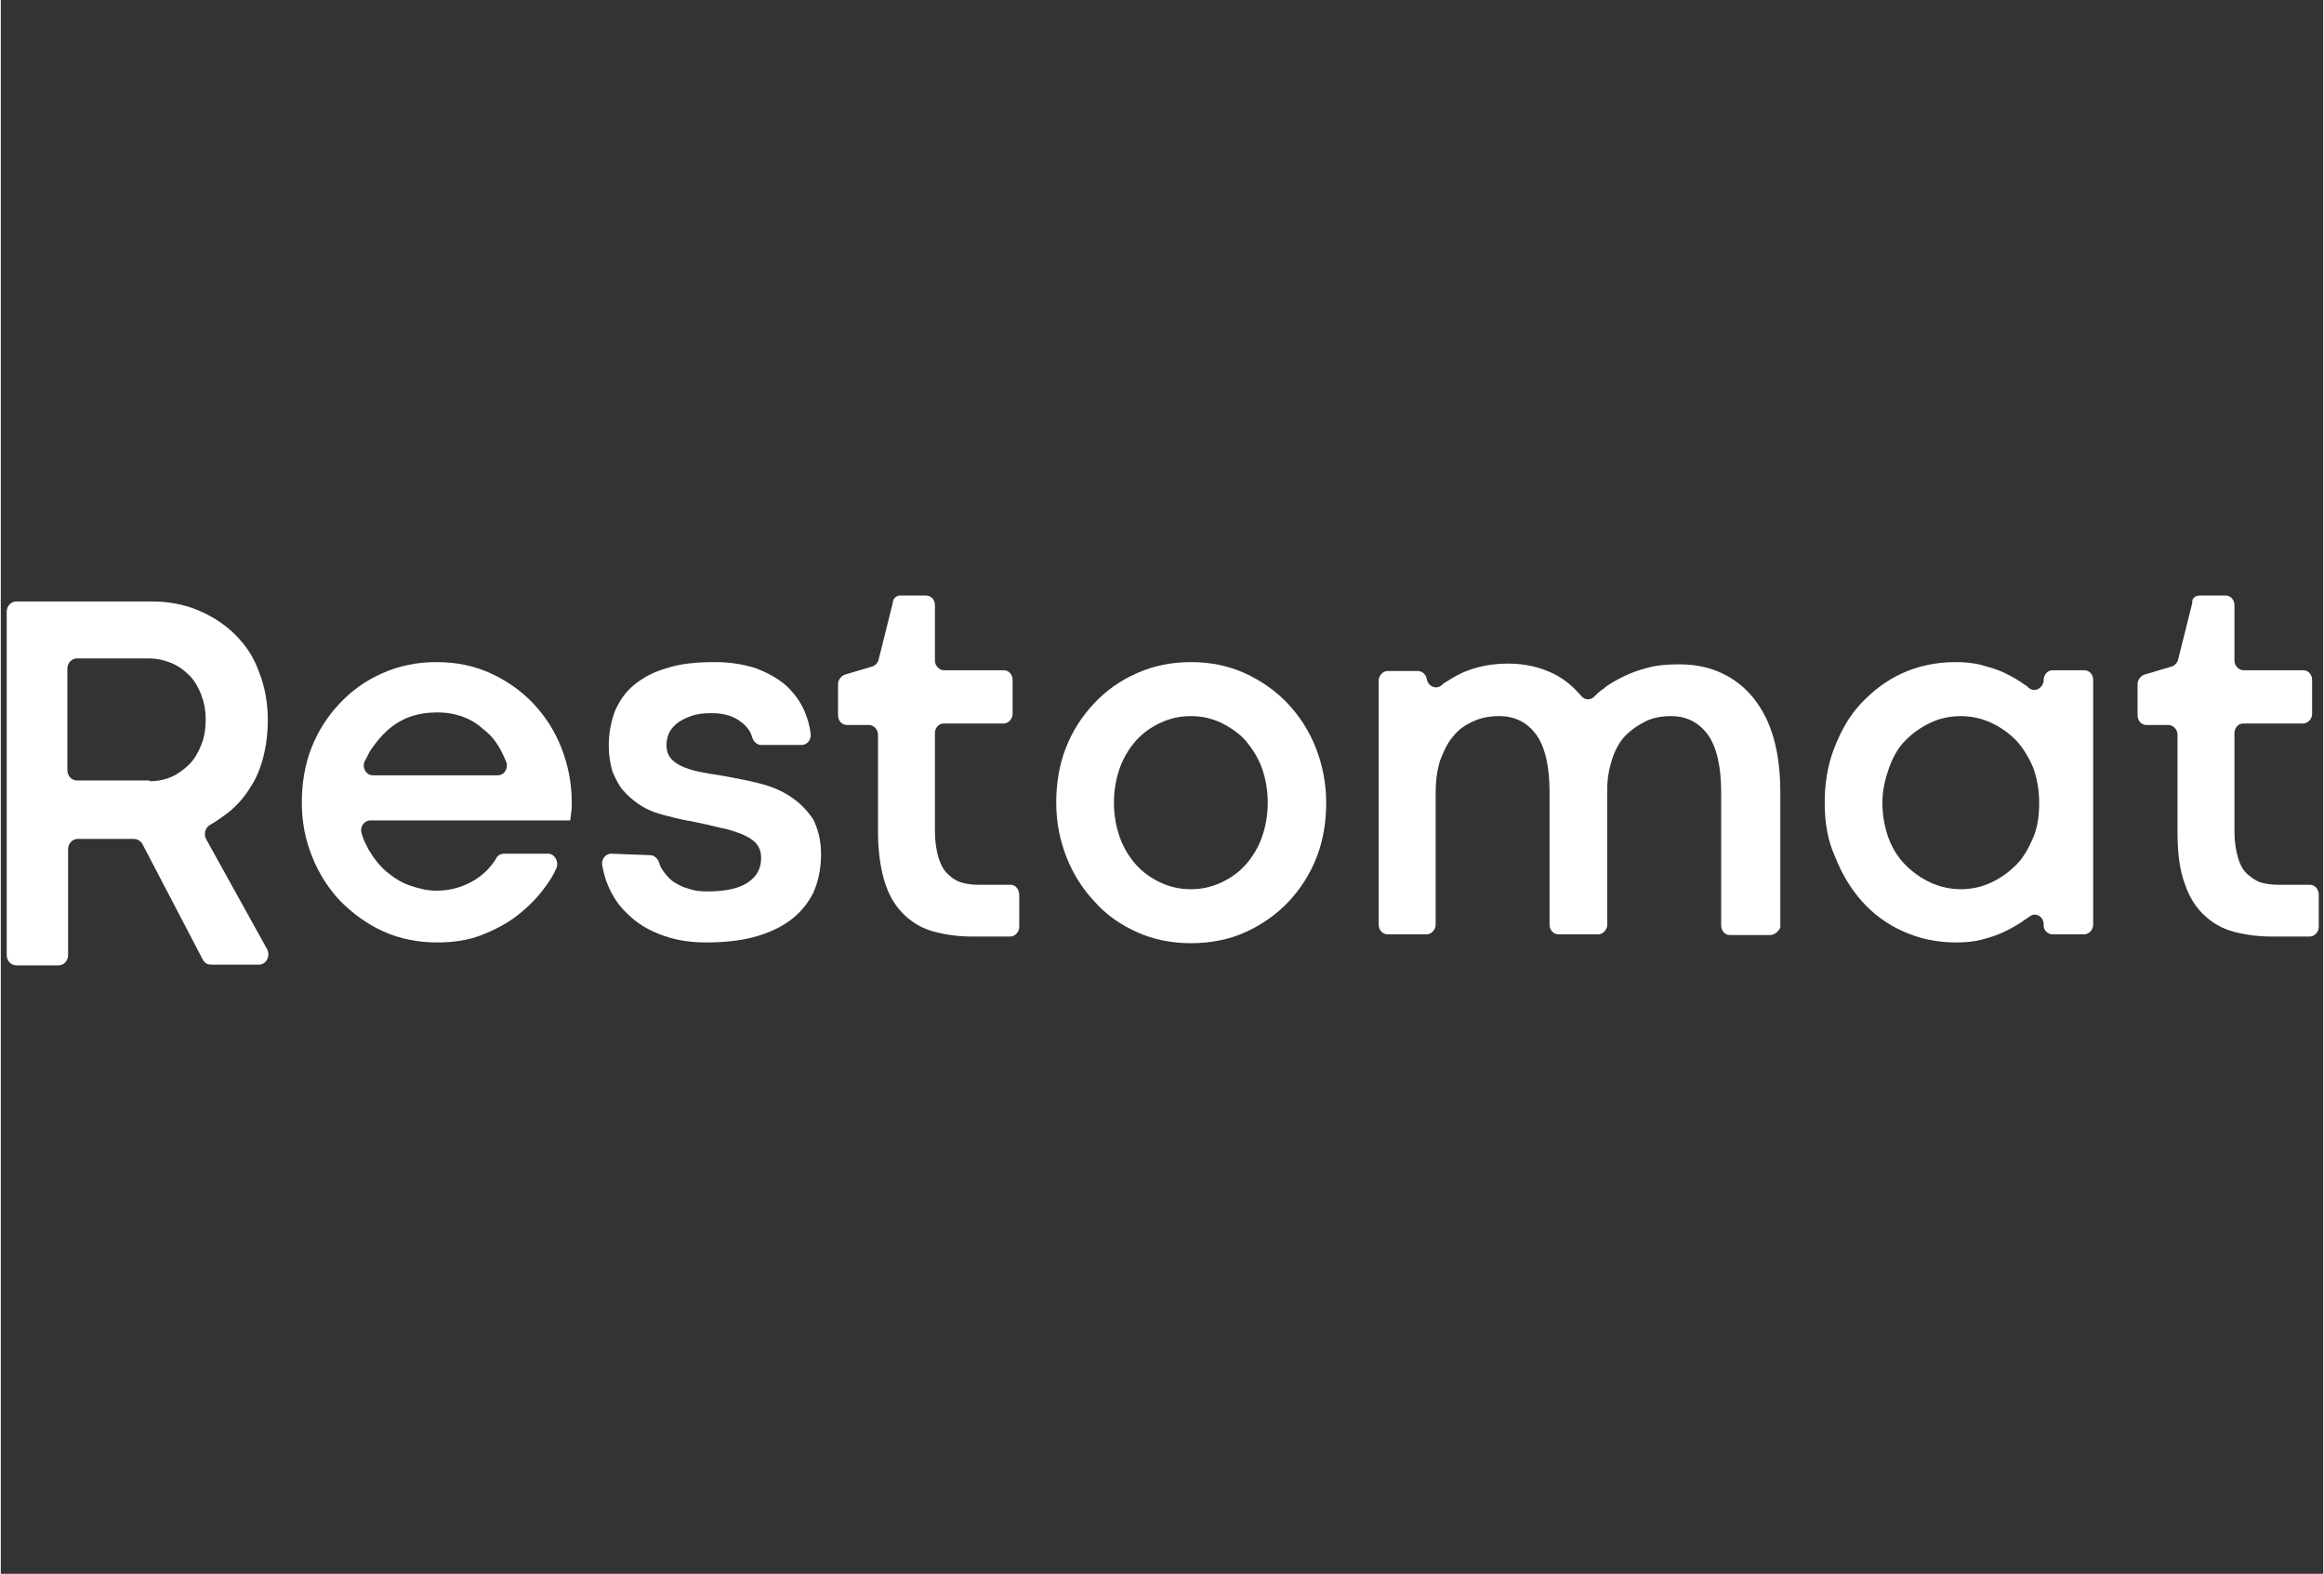
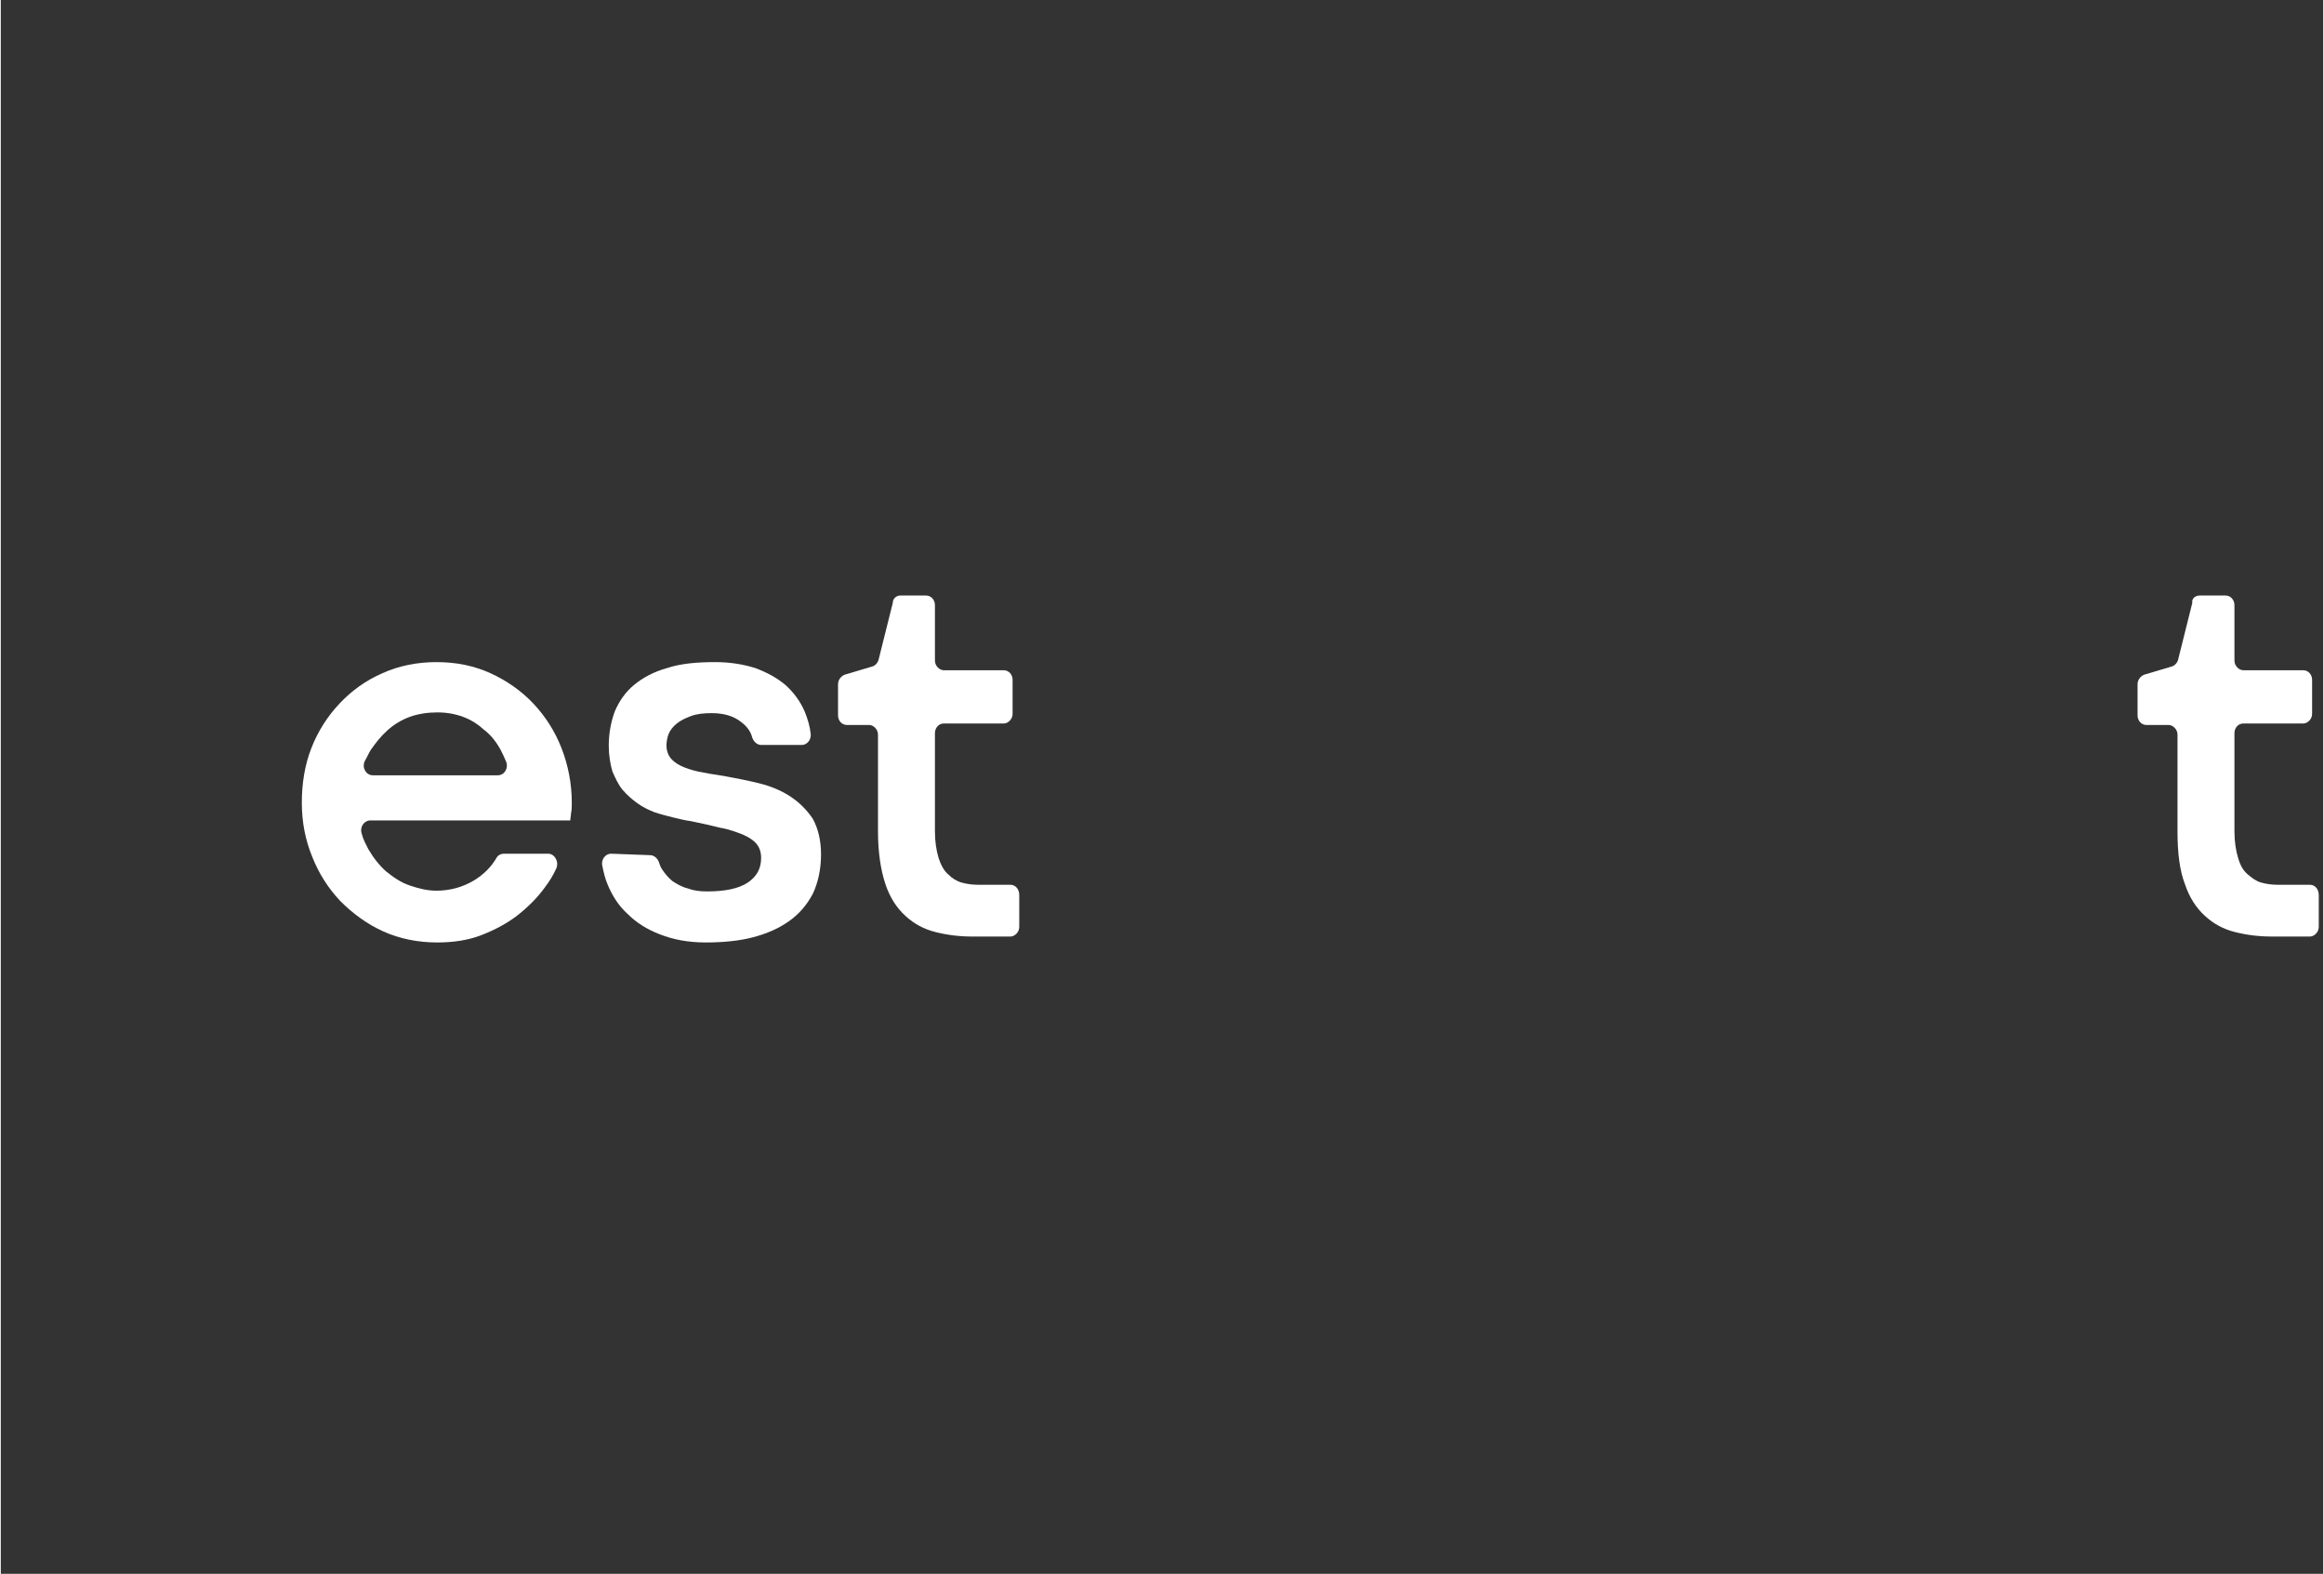
<svg xmlns="http://www.w3.org/2000/svg" width="366" height="247.83" viewBox="0 0 366 248" version="1.1" xml:space="preserve" style="fill-rule:evenodd;clip-rule:evenodd;stroke-linejoin:round;stroke-miterlimit:2;">
  <rect x="0" y="0" width="366" height="248" fill="#333333" stroke="none" />
  <g>
-     <path d="M20.981,132.191L12.122,132.191C11.306,132.191 10.607,132.89 10.607,133.823L10.607,150.491C10.607,151.423 9.908,152.123 9.092,152.123L2.448,152.123C1.632,152.123 0.932,151.423 0.932,150.491L0.932,96.407C0.932,95.474 1.632,94.775 2.448,94.775L23.778,94.775C26.459,94.775 28.907,95.241 31.122,96.174C33.336,97.106 35.318,98.388 36.95,100.02C38.582,101.652 39.864,103.517 40.68,105.848C41.612,108.179 42.078,110.744 42.078,113.425C42.078,115.523 41.845,117.388 41.379,119.253C40.913,121.118 40.213,122.749 39.281,124.148C38.348,125.663 37.299,126.829 35.901,127.995C34.968,128.694 34.036,129.393 32.987,129.976C32.171,130.442 31.938,131.491 32.404,132.307L41.962,149.558C42.545,150.607 41.845,152.006 40.68,152.006L33.103,152.006C32.52,152.006 32.054,151.656 31.821,151.19L22.263,132.89C21.913,132.424 21.447,132.191 20.981,132.191ZM23.429,123.099C24.711,123.099 25.876,122.866 26.925,122.4C27.975,121.933 28.907,121.234 29.723,120.418C30.539,119.602 31.122,118.553 31.588,117.388C32.054,116.222 32.287,114.94 32.287,113.425C32.287,111.909 32.054,110.744 31.588,109.461C31.122,108.296 30.539,107.247 29.723,106.431C28.907,105.615 27.975,104.916 26.809,104.449C25.643,103.983 24.478,103.75 23.196,103.75L12.006,103.75C11.19,103.75 10.49,104.449 10.49,105.382L10.49,121.351C10.49,122.283 11.19,122.983 12.006,122.983L23.429,122.983L23.429,123.099Z" style="fill:white;fill-rule:nonzero;" />
-   </g>
+     </g>
  <g>
    <path d="M47.44,126.479C47.44,123.449 47.906,120.535 48.955,117.854C50.004,115.173 51.52,112.842 53.385,110.86C55.25,108.879 57.464,107.247 60.145,106.081C62.71,104.916 65.624,104.333 68.654,104.333C71.801,104.333 74.599,104.916 77.163,106.081C79.727,107.247 82.059,108.879 83.924,110.86C85.789,112.842 87.304,115.173 88.353,117.854C89.402,120.535 89.985,123.449 89.985,126.479C89.985,127.179 89.985,127.645 89.868,128.111C89.868,128.461 89.752,128.927 89.752,129.277L58.28,129.277C57.231,129.277 56.532,130.326 56.882,131.375C57.115,132.307 57.581,133.123 57.931,133.823C58.746,135.221 59.679,136.387 60.728,137.319C61.894,138.252 63.059,139.068 64.458,139.534C65.857,140 67.139,140.35 68.654,140.35C70.869,140.35 72.85,139.767 74.599,138.718C76.114,137.786 77.28,136.62 78.096,135.221C78.329,134.755 78.795,134.522 79.378,134.522L86.255,134.522C87.304,134.522 88.003,135.804 87.537,136.853C87.071,137.902 86.488,138.835 85.789,139.767C84.623,141.399 83.108,142.914 81.476,144.197C79.844,145.479 77.862,146.528 75.764,147.344C73.666,148.16 71.335,148.509 68.771,148.509C65.74,148.509 62.826,147.926 60.262,146.761C57.697,145.595 55.483,143.963 53.501,141.982C51.636,140 50.121,137.669 49.072,134.988C48.023,132.424 47.44,129.626 47.44,126.479ZM68.771,112.259C67.255,112.259 65.74,112.492 64.458,112.958C63.176,113.425 62.01,114.124 60.961,115.056C59.912,115.989 59.096,117.038 58.28,118.204C57.931,118.786 57.697,119.369 57.348,119.952C56.882,121.001 57.581,122.167 58.63,122.167L78.329,122.167C79.378,122.167 80.077,121.001 79.611,119.952C79.378,119.369 79.028,118.67 78.795,118.204C78.096,116.921 77.28,115.872 76.231,115.056C75.182,114.124 74.132,113.425 72.85,112.958C71.568,112.492 70.286,112.259 68.771,112.259Z" style="fill:white;fill-rule:nonzero;" />
    <path d="M102.34,134.755C102.923,134.755 103.506,135.221 103.739,135.921C103.855,136.27 103.972,136.62 104.205,136.97C104.671,137.669 105.138,138.252 105.837,138.835C106.536,139.301 107.352,139.767 108.285,140C109.217,140.35 110.15,140.467 111.315,140.467C114.229,140.467 116.327,140 117.726,139.068C119.125,138.135 119.824,136.853 119.824,135.221C119.824,134.289 119.591,133.59 119.125,133.007C118.659,132.424 117.959,131.958 116.91,131.491C115.978,131.142 114.812,130.676 113.413,130.442C112.015,130.093 110.499,129.743 108.751,129.393C107.818,129.277 107.003,129.044 105.954,128.811C105.021,128.577 104.089,128.344 103.039,127.995C102.107,127.645 101.175,127.179 100.359,126.596C99.543,126.013 98.727,125.314 98.027,124.498C97.328,123.682 96.862,122.633 96.396,121.584C96.046,120.418 95.813,119.019 95.813,117.504C95.813,115.523 96.162,113.774 96.745,112.142C97.445,110.511 98.377,109.112 99.776,107.946C101.175,106.781 102.923,105.848 105.021,105.265C107.119,104.566 109.683,104.333 112.597,104.333C114.929,104.333 117.027,104.683 118.892,105.265C120.757,105.965 122.272,106.781 123.671,107.946C124.953,109.112 126.002,110.511 126.701,112.142C127.168,113.308 127.517,114.474 127.634,115.639C127.75,116.572 127.051,117.388 126.235,117.388L119.824,117.388C119.241,117.388 118.659,116.921 118.425,116.222C118.192,115.29 117.61,114.474 116.677,113.774C115.511,112.842 113.996,112.376 112.015,112.376C110.732,112.376 109.683,112.492 108.751,112.842C107.818,113.191 107.119,113.541 106.536,114.007C105.954,114.474 105.487,115.056 105.254,115.639C105.021,116.222 104.904,116.921 104.904,117.504C104.904,118.204 105.138,118.903 105.487,119.369C105.837,119.835 106.42,120.302 107.119,120.651C107.818,121.001 108.868,121.351 109.917,121.584C111.082,121.817 112.364,122.05 113.996,122.283C115.861,122.633 117.726,122.983 119.591,123.449C121.456,123.915 123.088,124.614 124.487,125.547C125.885,126.479 127.051,127.645 127.983,129.044C128.799,130.559 129.266,132.424 129.266,134.639C129.266,136.97 128.799,139.068 127.983,140.816C127.051,142.565 125.885,143.963 124.254,145.129C122.622,146.295 120.757,147.111 118.542,147.693C116.327,148.276 113.763,148.509 111.082,148.509C108.285,148.509 105.954,148.043 103.855,147.227C101.757,146.411 100.125,145.362 98.727,143.963C97.328,142.681 96.396,141.166 95.696,139.534C95.23,138.485 94.997,137.436 94.764,136.27C94.647,135.338 95.346,134.522 96.162,134.522L102.34,134.755Z" style="fill:white;fill-rule:nonzero;" />
    <path d="M141.738,93.842L145.817,93.842C146.633,93.842 147.216,94.542 147.216,95.358L147.216,104.1C147.216,104.916 147.915,105.615 148.615,105.615L158.056,105.615C158.872,105.615 159.455,106.314 159.455,107.13L159.455,112.492C159.455,113.308 158.755,114.007 158.056,114.007L148.615,114.007C147.799,114.007 147.216,114.707 147.216,115.523L147.216,131.025C147.216,132.657 147.449,134.056 147.799,135.221C148.148,136.27 148.615,137.203 149.314,137.786C149.897,138.369 150.596,138.835 151.412,139.068C152.228,139.301 153.161,139.418 153.976,139.418L159.105,139.418C159.921,139.418 160.504,140.117 160.504,141.049L160.504,146.061C160.504,146.877 159.804,147.577 159.105,147.577L153.161,147.577C151.062,147.577 149.197,147.344 147.332,146.877C145.468,146.411 143.952,145.595 142.554,144.313C141.155,143.031 140.106,141.399 139.406,139.301C138.707,137.203 138.241,134.405 138.241,131.025L138.241,115.756C138.241,114.94 137.541,114.24 136.842,114.24L133.345,114.24C132.529,114.24 131.946,113.541 131.946,112.725L131.946,107.83C131.946,107.13 132.413,106.547 132.996,106.314L137.308,105.032C137.775,104.916 138.241,104.449 138.357,103.867L140.572,95.008C140.572,94.309 141.155,93.842 141.738,93.842Z" style="fill:white;fill-rule:nonzero;" />
-     <path d="M166.332,126.479C166.332,123.449 166.798,120.535 167.847,117.854C168.896,115.173 170.411,112.842 172.276,110.86C174.141,108.879 176.356,107.247 179.037,106.081C181.601,104.916 184.515,104.333 187.546,104.333C190.693,104.333 193.49,104.916 196.055,106.081C198.619,107.247 200.95,108.879 202.815,110.86C204.68,112.842 206.196,115.173 207.245,117.854C208.294,120.535 208.876,123.449 208.876,126.479C208.876,129.51 208.41,132.424 207.361,135.105C206.312,137.786 204.797,140.117 202.932,142.098C201.067,144.08 198.736,145.712 196.171,146.877C193.607,148.043 190.693,148.626 187.546,148.626C184.515,148.626 181.601,148.043 179.037,146.877C176.473,145.712 174.258,144.197 172.393,142.098C170.528,140.117 169.013,137.786 167.964,135.105C166.915,132.424 166.332,129.626 166.332,126.479ZM175.424,126.479C175.424,128.461 175.773,130.326 176.356,131.958C176.939,133.59 177.871,135.105 178.92,136.27C179.969,137.436 181.252,138.369 182.767,139.068C184.282,139.767 185.797,140.117 187.546,140.117C189.294,140.117 190.81,139.767 192.325,139.068C193.84,138.369 195.122,137.436 196.171,136.27C197.22,135.105 198.153,133.59 198.736,131.958C199.318,130.326 199.668,128.461 199.668,126.479C199.668,124.498 199.318,122.633 198.736,121.001C198.153,119.369 197.22,117.97 196.171,116.688C195.122,115.523 193.724,114.59 192.325,113.891C190.81,113.191 189.294,112.842 187.546,112.842C185.797,112.842 184.282,113.191 182.767,113.891C181.252,114.59 179.969,115.523 178.92,116.688C177.871,117.854 176.939,119.369 176.356,121.001C175.773,122.633 175.424,124.498 175.424,126.479Z" style="fill:white;fill-rule:nonzero;" />
-     <path d="M278.813,147.344L272.518,147.344C271.703,147.344 271.12,146.644 271.12,145.828L271.12,124.847C271.12,120.768 270.42,117.737 269.022,115.756C267.623,113.891 265.758,112.842 263.194,112.842C261.795,112.842 260.396,113.075 259.231,113.658C258.065,114.24 257.016,114.94 256.083,115.872C255.151,116.805 254.452,118.087 253.985,119.486C253.519,120.884 253.169,122.516 253.169,124.265L253.169,145.712C253.169,146.528 252.47,147.227 251.771,147.227L245.476,147.227C244.661,147.227 244.078,146.528 244.078,145.712L244.078,124.847C244.078,120.768 243.378,117.737 241.98,115.756C240.581,113.891 238.716,112.842 236.152,112.842C234.636,112.842 233.354,113.075 232.072,113.658C230.79,114.24 229.741,114.94 228.925,115.989C227.992,117.038 227.41,118.32 226.827,119.835C226.361,121.351 226.127,122.983 226.127,124.964L226.127,145.712C226.127,146.528 225.428,147.227 224.729,147.227L218.551,147.227C217.735,147.227 217.152,146.528 217.152,145.712L217.152,107.247C217.152,106.431 217.852,105.732 218.551,105.732L223.33,105.732C224.029,105.732 224.612,106.314 224.729,107.014C224.962,108.179 226.127,108.646 226.943,108.063C227.176,107.946 227.293,107.713 227.526,107.597C228.459,107.014 229.391,106.431 230.44,105.965C231.489,105.498 232.655,105.149 233.82,104.916C234.986,104.683 236.268,104.566 237.55,104.566C240.231,104.566 242.679,105.149 244.777,106.198C246.409,107.014 247.808,108.179 249.09,109.695C249.556,110.277 250.489,110.394 251.071,109.811C251.538,109.345 252.004,108.879 252.587,108.529C253.519,107.713 254.685,107.13 255.85,106.547C257.016,105.965 258.415,105.498 259.813,105.149C261.212,104.799 262.727,104.683 264.476,104.683C267.04,104.683 269.255,105.149 271.236,106.081C273.218,107.014 274.85,108.296 276.248,110.044C277.647,111.793 278.696,113.891 279.396,116.339C280.095,118.786 280.445,121.7 280.445,124.964L280.445,146.178C280.211,146.644 279.629,147.344 278.813,147.344Z" style="fill:white;fill-rule:nonzero;" />
-     <path d="M287.438,126.479C287.438,123.449 287.904,120.535 288.954,117.854C290.003,115.173 291.285,112.842 293.15,110.86C295.015,108.879 297.113,107.247 299.677,106.081C302.241,104.916 305.039,104.333 308.069,104.333C309.468,104.333 310.867,104.449 312.149,104.799C313.431,105.149 314.713,105.498 315.879,106.081C317.045,106.664 318.094,107.247 319.026,107.946C319.259,108.063 319.492,108.296 319.609,108.412C320.541,109.112 321.707,108.529 321.94,107.363L321.94,107.014C322.057,106.198 322.639,105.615 323.339,105.615L328.351,105.615C329.167,105.615 329.75,106.314 329.75,107.13L329.75,145.712C329.75,146.528 329.05,147.227 328.351,147.227L323.339,147.227C322.639,147.227 321.94,146.644 321.94,145.828L321.94,145.479C321.824,144.313 320.541,143.73 319.725,144.43C319.492,144.546 319.259,144.779 319.026,144.896C318.094,145.595 317.045,146.178 315.879,146.761C314.713,147.344 313.548,147.693 312.266,148.043C310.983,148.393 309.585,148.509 308.186,148.509C305.155,148.509 302.358,147.926 299.794,146.761C297.229,145.595 295.131,144.08 293.266,141.982C291.518,140 290.119,137.669 289.07,134.988C287.904,132.424 287.438,129.626 287.438,126.479ZM296.53,126.479C296.53,128.461 296.88,130.326 297.462,131.958C298.045,133.59 298.978,135.105 300.143,136.27C301.309,137.436 302.591,138.369 304.106,139.068C305.622,139.767 307.254,140.117 308.885,140.117C310.634,140.117 312.149,139.767 313.664,139.068C315.18,138.369 316.462,137.436 317.627,136.27C318.793,135.105 319.609,133.59 320.308,131.958C321.008,130.326 321.241,128.461 321.241,126.479C321.241,124.498 320.891,122.633 320.308,121.001C319.609,119.369 318.793,117.97 317.627,116.688C316.462,115.523 315.18,114.59 313.664,113.891C312.149,113.191 310.517,112.842 308.885,112.842C307.254,112.842 305.505,113.191 304.106,113.891C302.591,114.59 301.309,115.523 300.143,116.688C298.978,117.854 298.162,119.369 297.579,121.001C296.996,122.633 296.53,124.498 296.53,126.479Z" style="fill:white;fill-rule:nonzero;" />
    <path d="M346.534,93.842L350.614,93.842C351.43,93.842 352.013,94.542 352.013,95.358L352.013,104.1C352.013,104.916 352.712,105.615 353.411,105.615L362.853,105.615C363.669,105.615 364.252,106.314 364.252,107.13L364.252,112.492C364.252,113.308 363.552,114.007 362.853,114.007L353.411,114.007C352.596,114.007 352.013,114.707 352.013,115.523L352.013,131.025C352.013,132.657 352.246,134.056 352.596,135.221C352.945,136.387 353.411,137.203 354.111,137.786C354.81,138.369 355.393,138.835 356.209,139.068C357.025,139.301 357.957,139.418 358.773,139.418L363.902,139.418C364.718,139.418 365.301,140.117 365.301,141.049L365.301,146.061C365.301,146.877 364.601,147.577 363.902,147.577L357.957,147.577C355.859,147.577 353.994,147.344 352.129,146.877C350.264,146.411 348.749,145.595 347.35,144.313C345.952,143.031 344.903,141.399 344.203,139.301C343.387,137.203 343.038,134.405 343.038,131.025L343.038,115.756C343.038,114.94 342.338,114.24 341.639,114.24L338.142,114.24C337.326,114.24 336.743,113.541 336.743,112.725L336.743,107.83C336.743,107.13 337.21,106.547 337.792,106.314L342.105,105.032C342.571,104.916 343.038,104.449 343.154,103.867L345.369,95.008C345.252,94.309 345.835,93.842 346.534,93.842Z" style="fill:white;fill-rule:nonzero;" />
  </g>
</svg>